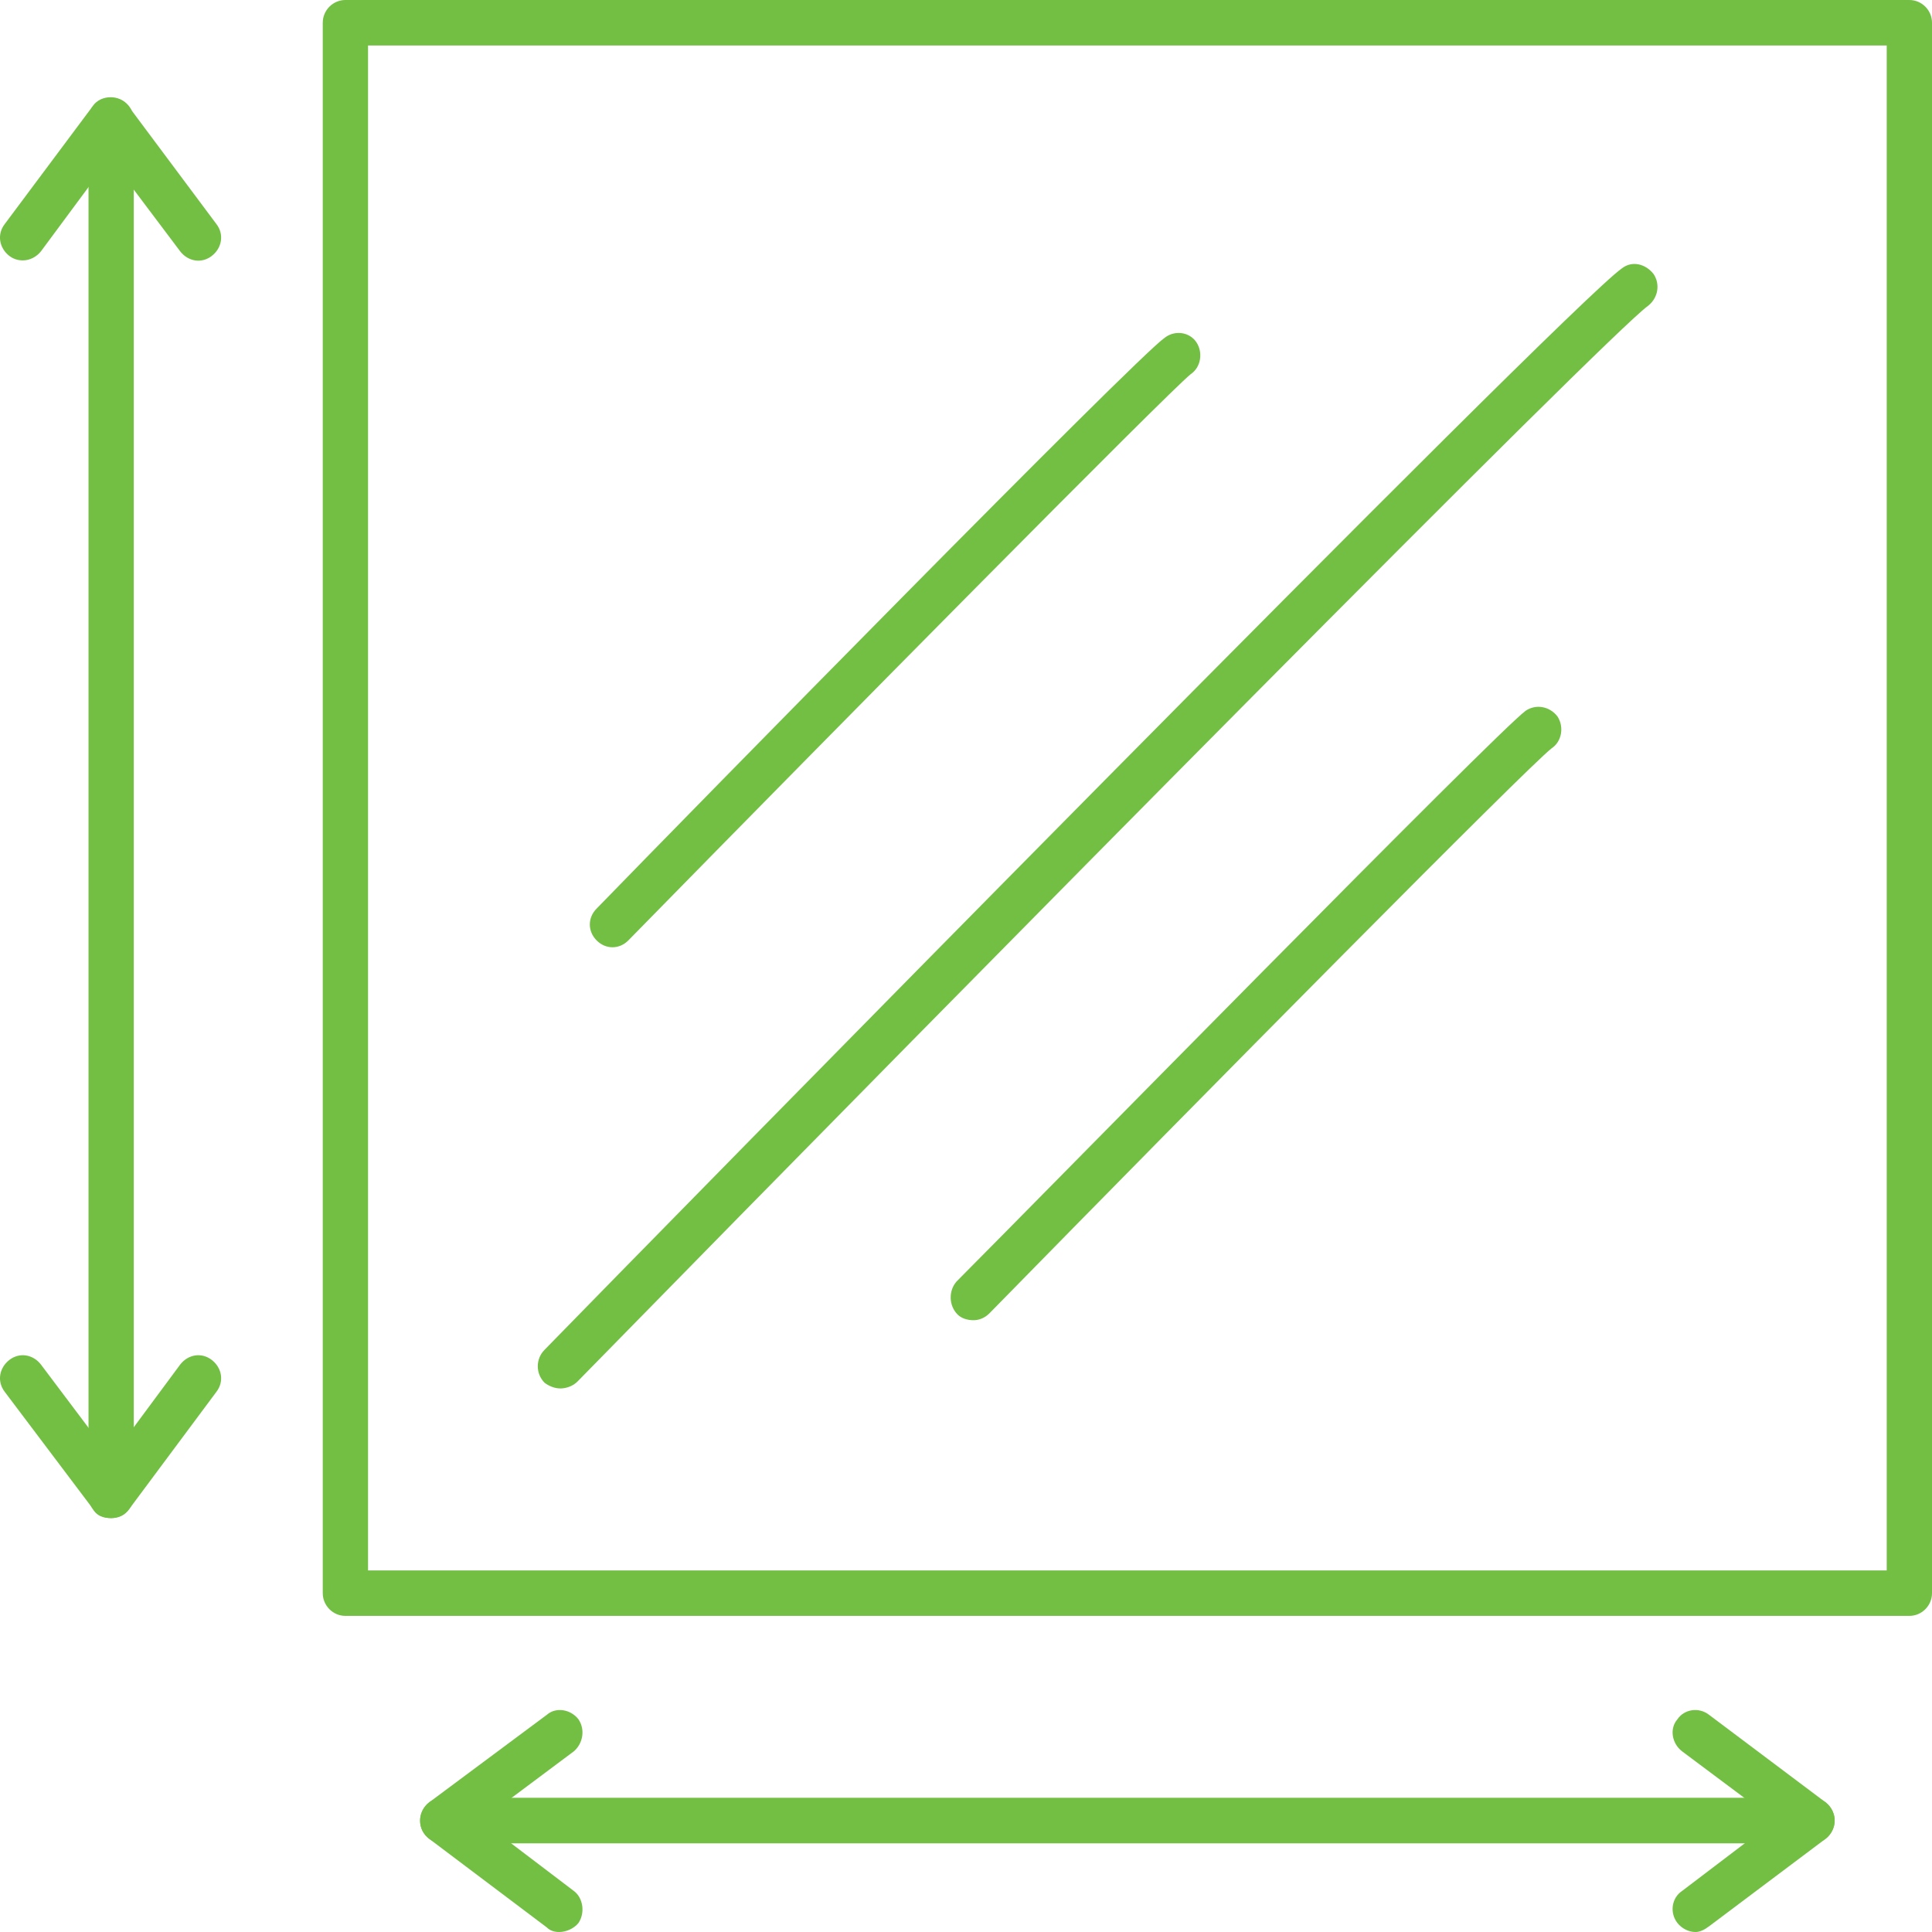
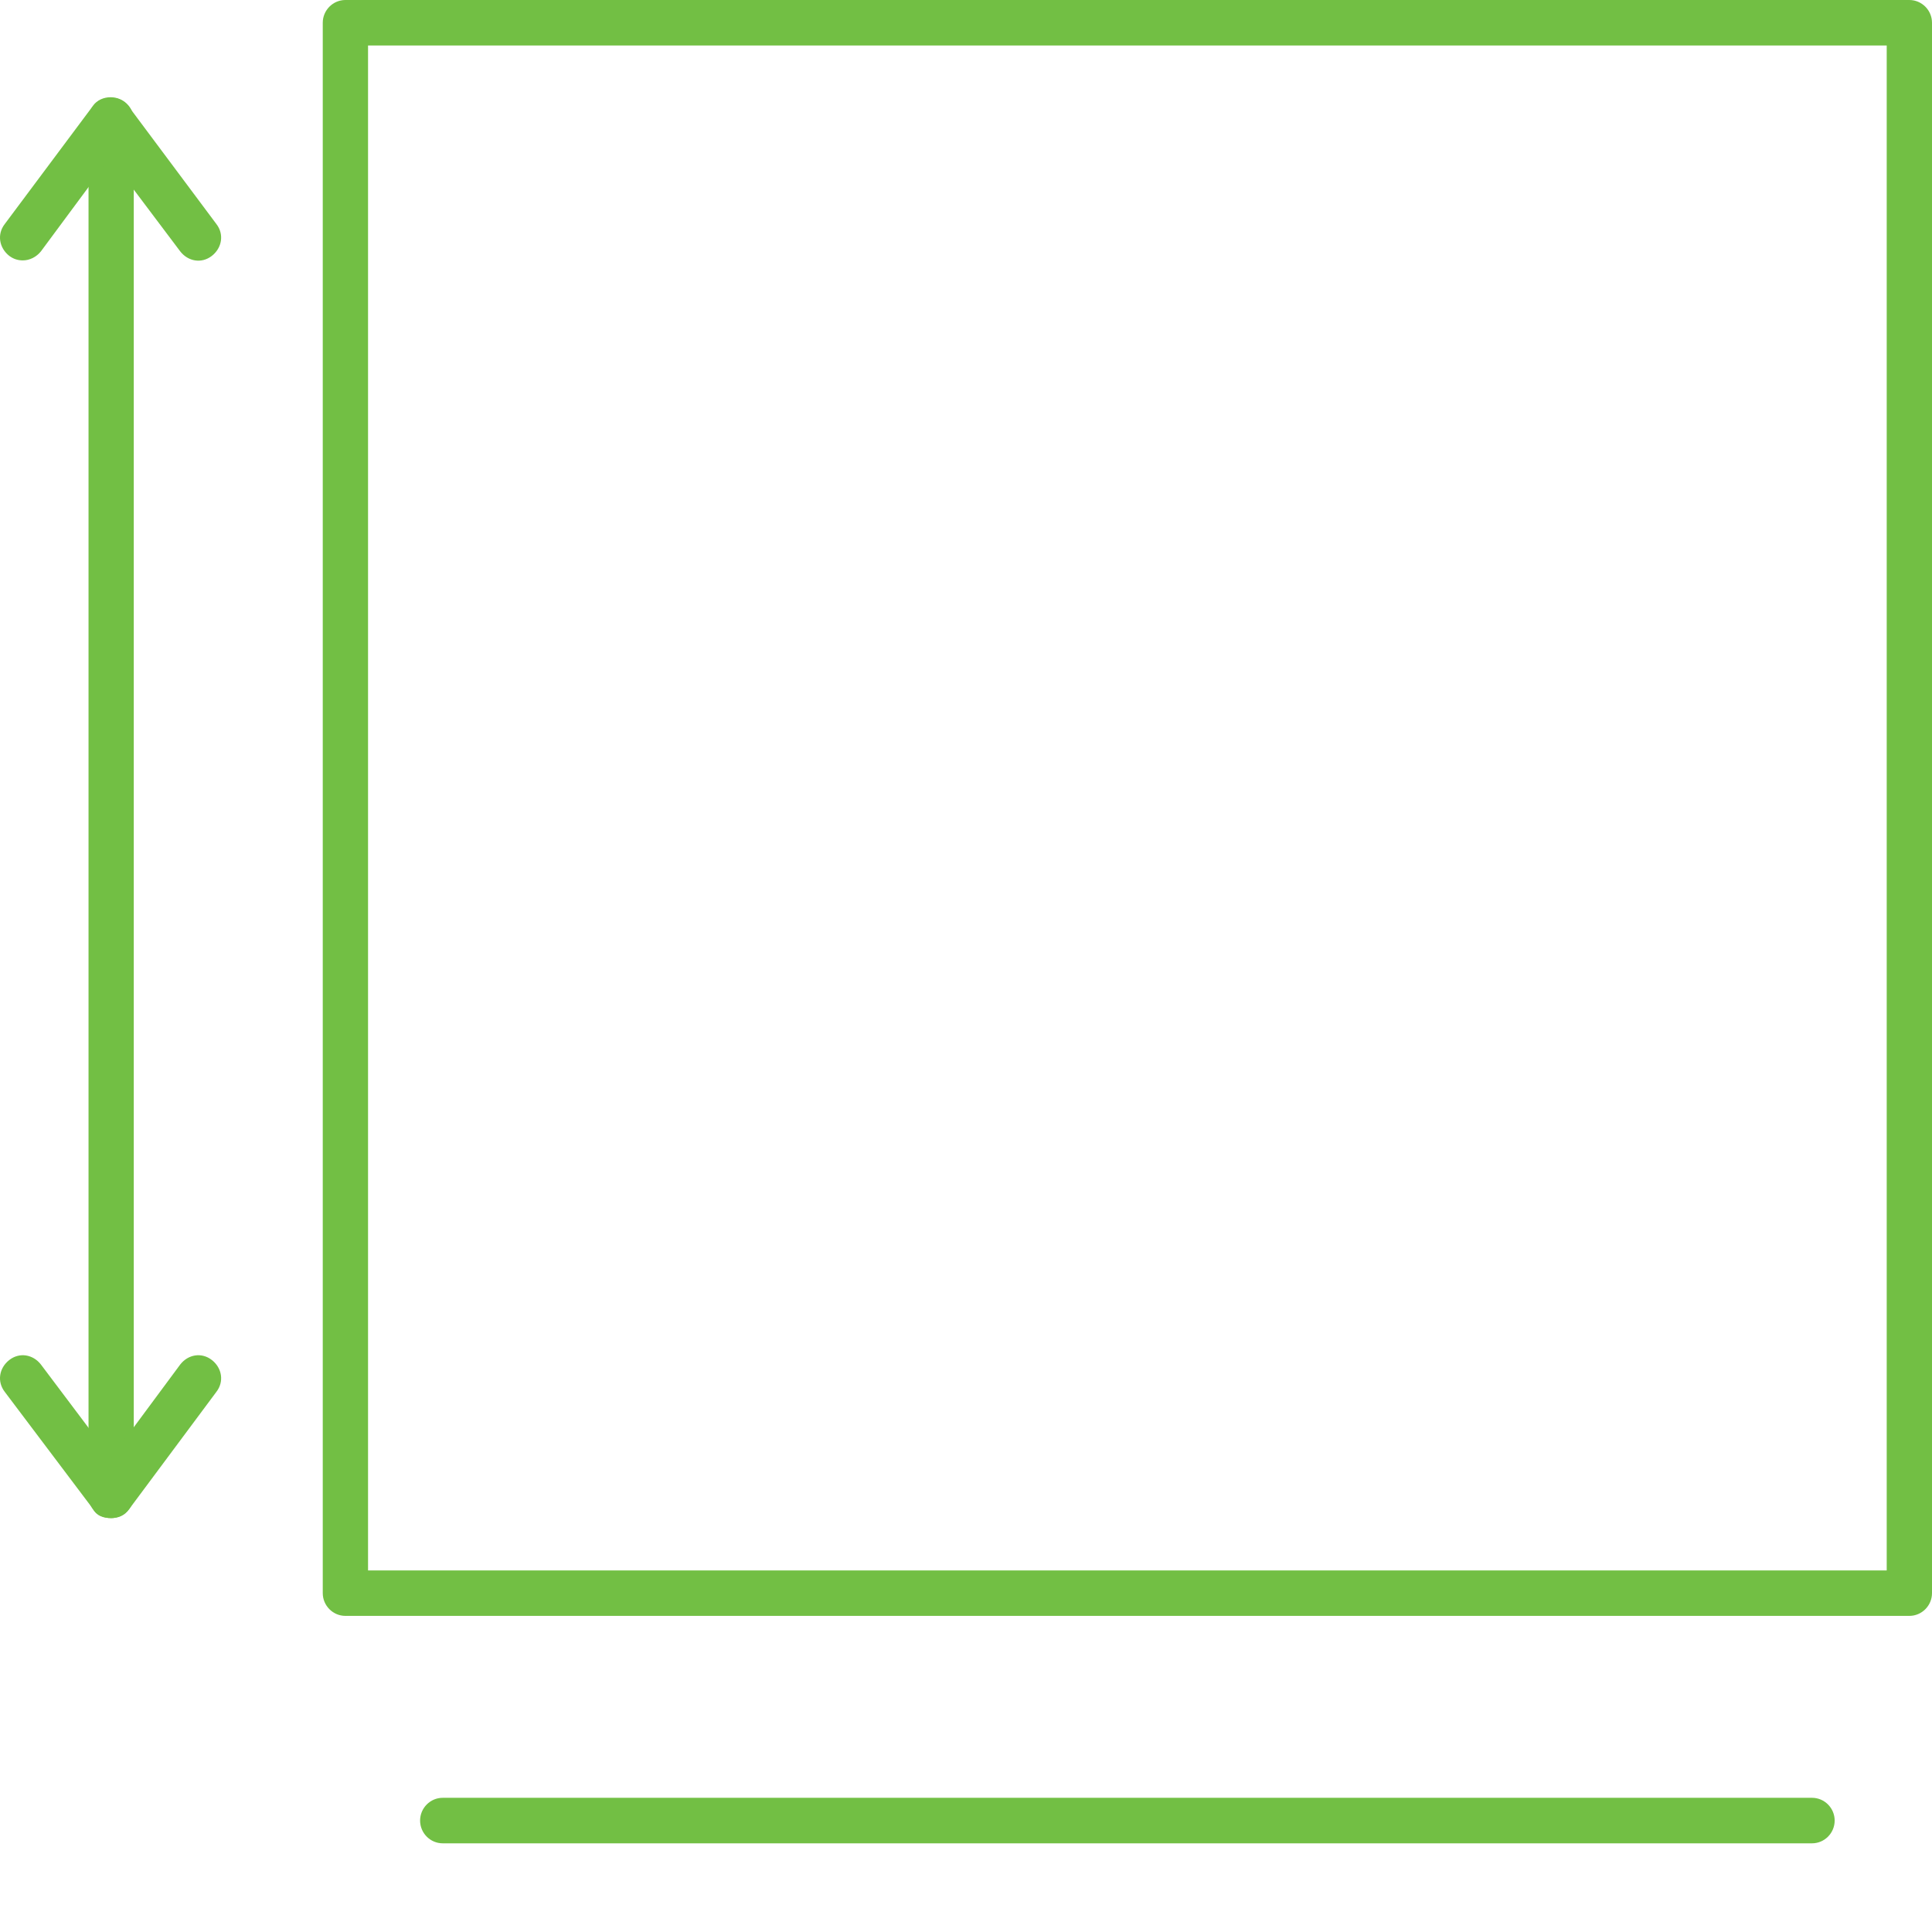
<svg xmlns="http://www.w3.org/2000/svg" width="50" height="50" viewBox="0 0 50 50" fill="none">
  <path fill-rule="evenodd" clip-rule="evenodd" d="M49.414 41.819H8.939C8.617 41.819 8.353 41.554 8.353 41.23V0.589C8.353 0.265 8.617 0 8.939 0H49.414C49.736 0 50 0.265 50 0.589V41.23C50 41.554 49.736 41.819 49.414 41.819ZM9.525 40.642H48.828V1.177H9.525V40.642ZM2.876 39.288C2.525 39.288 2.291 39.023 2.291 38.699V3.119C2.291 2.766 2.525 2.531 2.876 2.531C3.198 2.531 3.462 2.766 3.462 3.119V38.699C3.462 39.052 3.169 39.288 2.876 39.288Z" fill="#72BF44" />
  <path fill-rule="evenodd" clip-rule="evenodd" d="M0.592 6.739C0.475 6.739 0.358 6.71 0.24 6.622C-0.023 6.416 -0.082 6.062 0.123 5.798L2.408 2.737C2.613 2.443 3.111 2.443 3.316 2.737L5.6 5.798C5.805 6.062 5.746 6.416 5.483 6.622C5.219 6.828 4.868 6.769 4.663 6.504L2.847 4.091L1.06 6.504C0.943 6.651 0.768 6.739 0.592 6.739ZM2.876 39.288C2.671 39.288 2.496 39.229 2.408 39.052L0.123 36.021C-0.082 35.756 -0.023 35.403 0.24 35.197C0.504 34.991 0.855 35.05 1.06 35.315L2.876 37.728L4.663 35.315C4.868 35.05 5.219 34.991 5.483 35.197C5.746 35.403 5.805 35.756 5.6 36.021L3.345 39.052C3.228 39.229 3.052 39.288 2.876 39.288ZM46.895 47.705H11.458C11.135 47.705 10.872 47.44 10.872 47.116C10.872 46.792 11.135 46.527 11.458 46.527H46.895C47.218 46.527 47.481 46.792 47.481 47.116C47.481 47.44 47.218 47.705 46.895 47.705Z" fill="#72BF44" />
-   <path fill-rule="evenodd" clip-rule="evenodd" d="M14.474 50C14.357 50 14.24 49.971 14.152 49.882L11.106 47.587C10.96 47.469 10.872 47.322 10.872 47.116C10.872 46.94 10.96 46.763 11.106 46.645L14.152 44.379C14.386 44.173 14.767 44.232 14.972 44.497C15.148 44.762 15.089 45.115 14.855 45.321L12.453 47.116L14.855 48.941C15.089 49.117 15.148 49.5 14.972 49.765C14.855 49.912 14.65 50 14.474 50ZM43.879 50C43.703 50 43.528 49.912 43.41 49.765C43.205 49.5 43.264 49.117 43.528 48.941L45.929 47.116L43.528 45.321C43.264 45.115 43.205 44.732 43.41 44.497C43.586 44.232 43.967 44.173 44.23 44.379L47.247 46.645C47.393 46.763 47.481 46.94 47.481 47.116C47.481 47.293 47.393 47.469 47.247 47.587L44.23 49.853C44.113 49.941 43.996 50 43.879 50ZM14.504 35.933C14.357 35.933 14.211 35.874 14.094 35.786C13.859 35.55 13.859 35.168 14.094 34.932C16.788 32.166 40.569 7.917 41.975 6.945C42.239 6.739 42.59 6.828 42.795 7.093C42.971 7.357 42.912 7.711 42.649 7.917C41.653 8.623 25.516 24.956 14.943 35.756C14.826 35.874 14.65 35.933 14.504 35.933ZM25.193 34.167C25.018 34.167 24.871 34.108 24.783 34.02C24.549 33.785 24.549 33.402 24.754 33.167C27.097 30.812 38.754 18.923 39.486 18.393C39.749 18.217 40.101 18.276 40.306 18.54C40.482 18.805 40.423 19.188 40.159 19.364C39.544 19.835 31.11 28.37 25.604 33.991C25.486 34.108 25.34 34.167 25.193 34.167ZM15.851 24.515C15.704 24.515 15.558 24.456 15.441 24.338C15.206 24.102 15.206 23.749 15.441 23.514C17.754 21.13 29.411 9.241 30.143 8.741C30.407 8.535 30.787 8.593 30.963 8.858C31.139 9.123 31.08 9.506 30.817 9.682C30.231 10.153 21.796 18.688 16.261 24.338C16.144 24.456 15.997 24.515 15.851 24.515Z" fill="#72BF44" />
</svg>